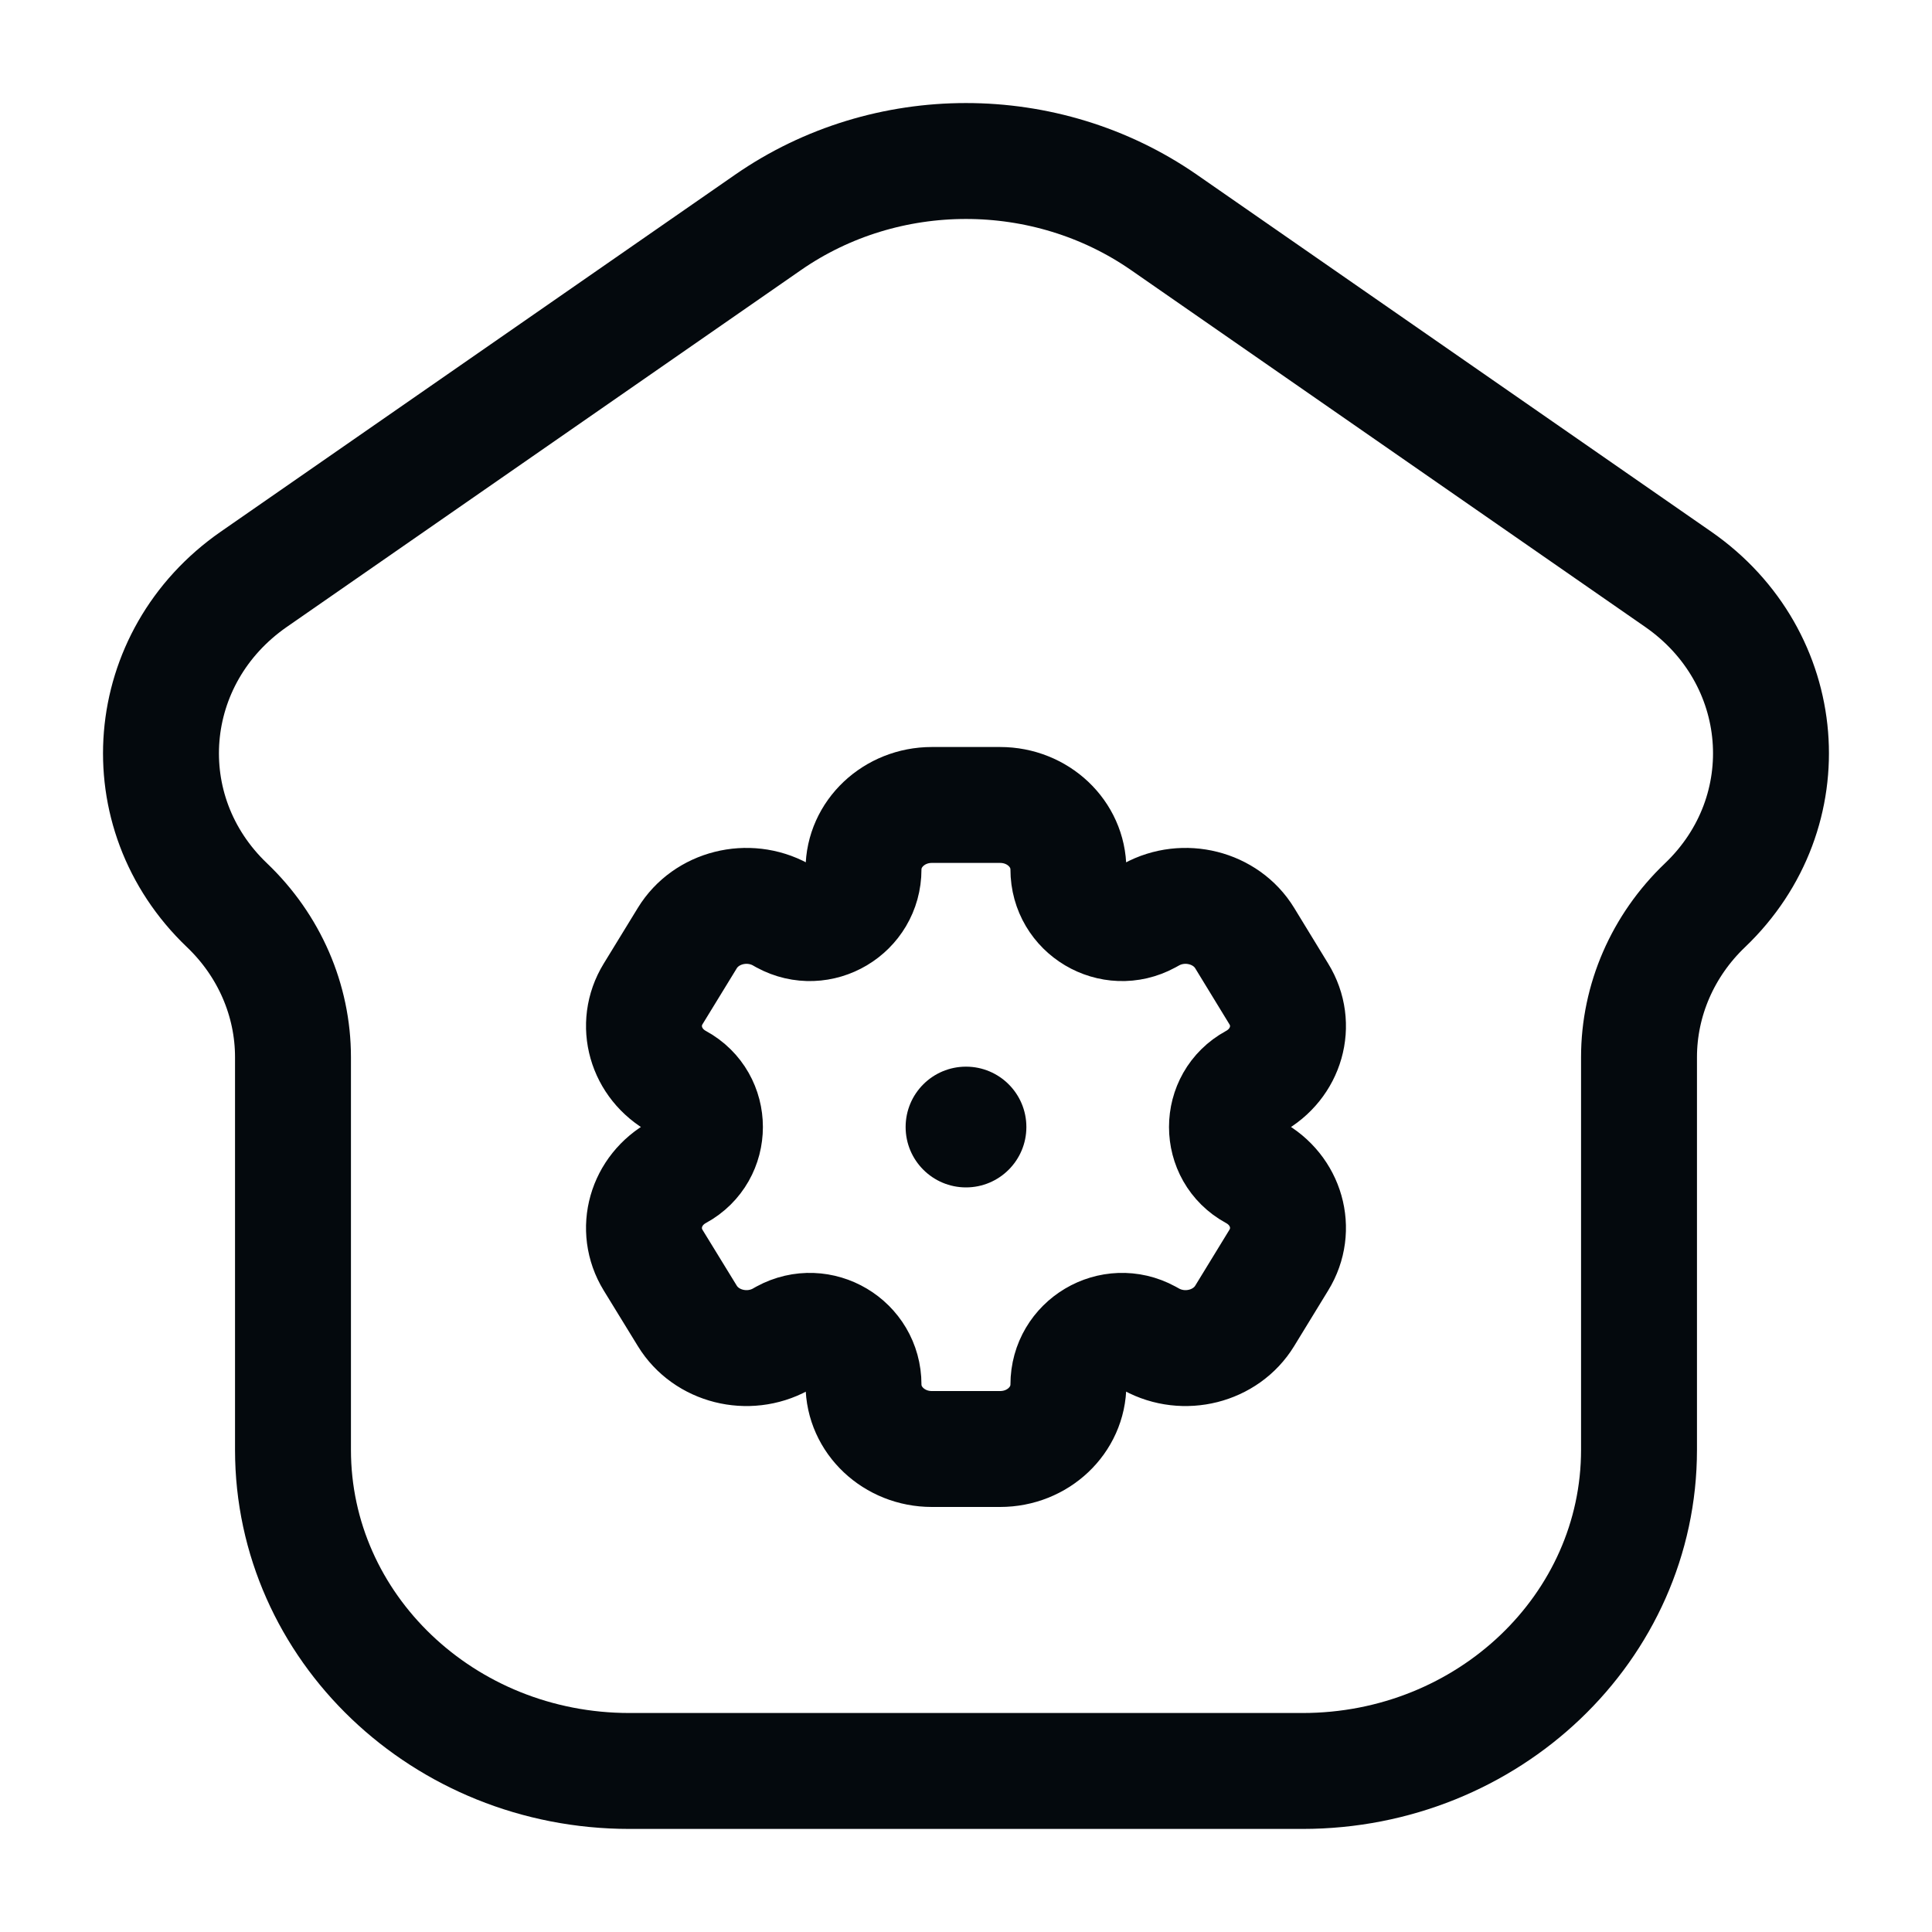
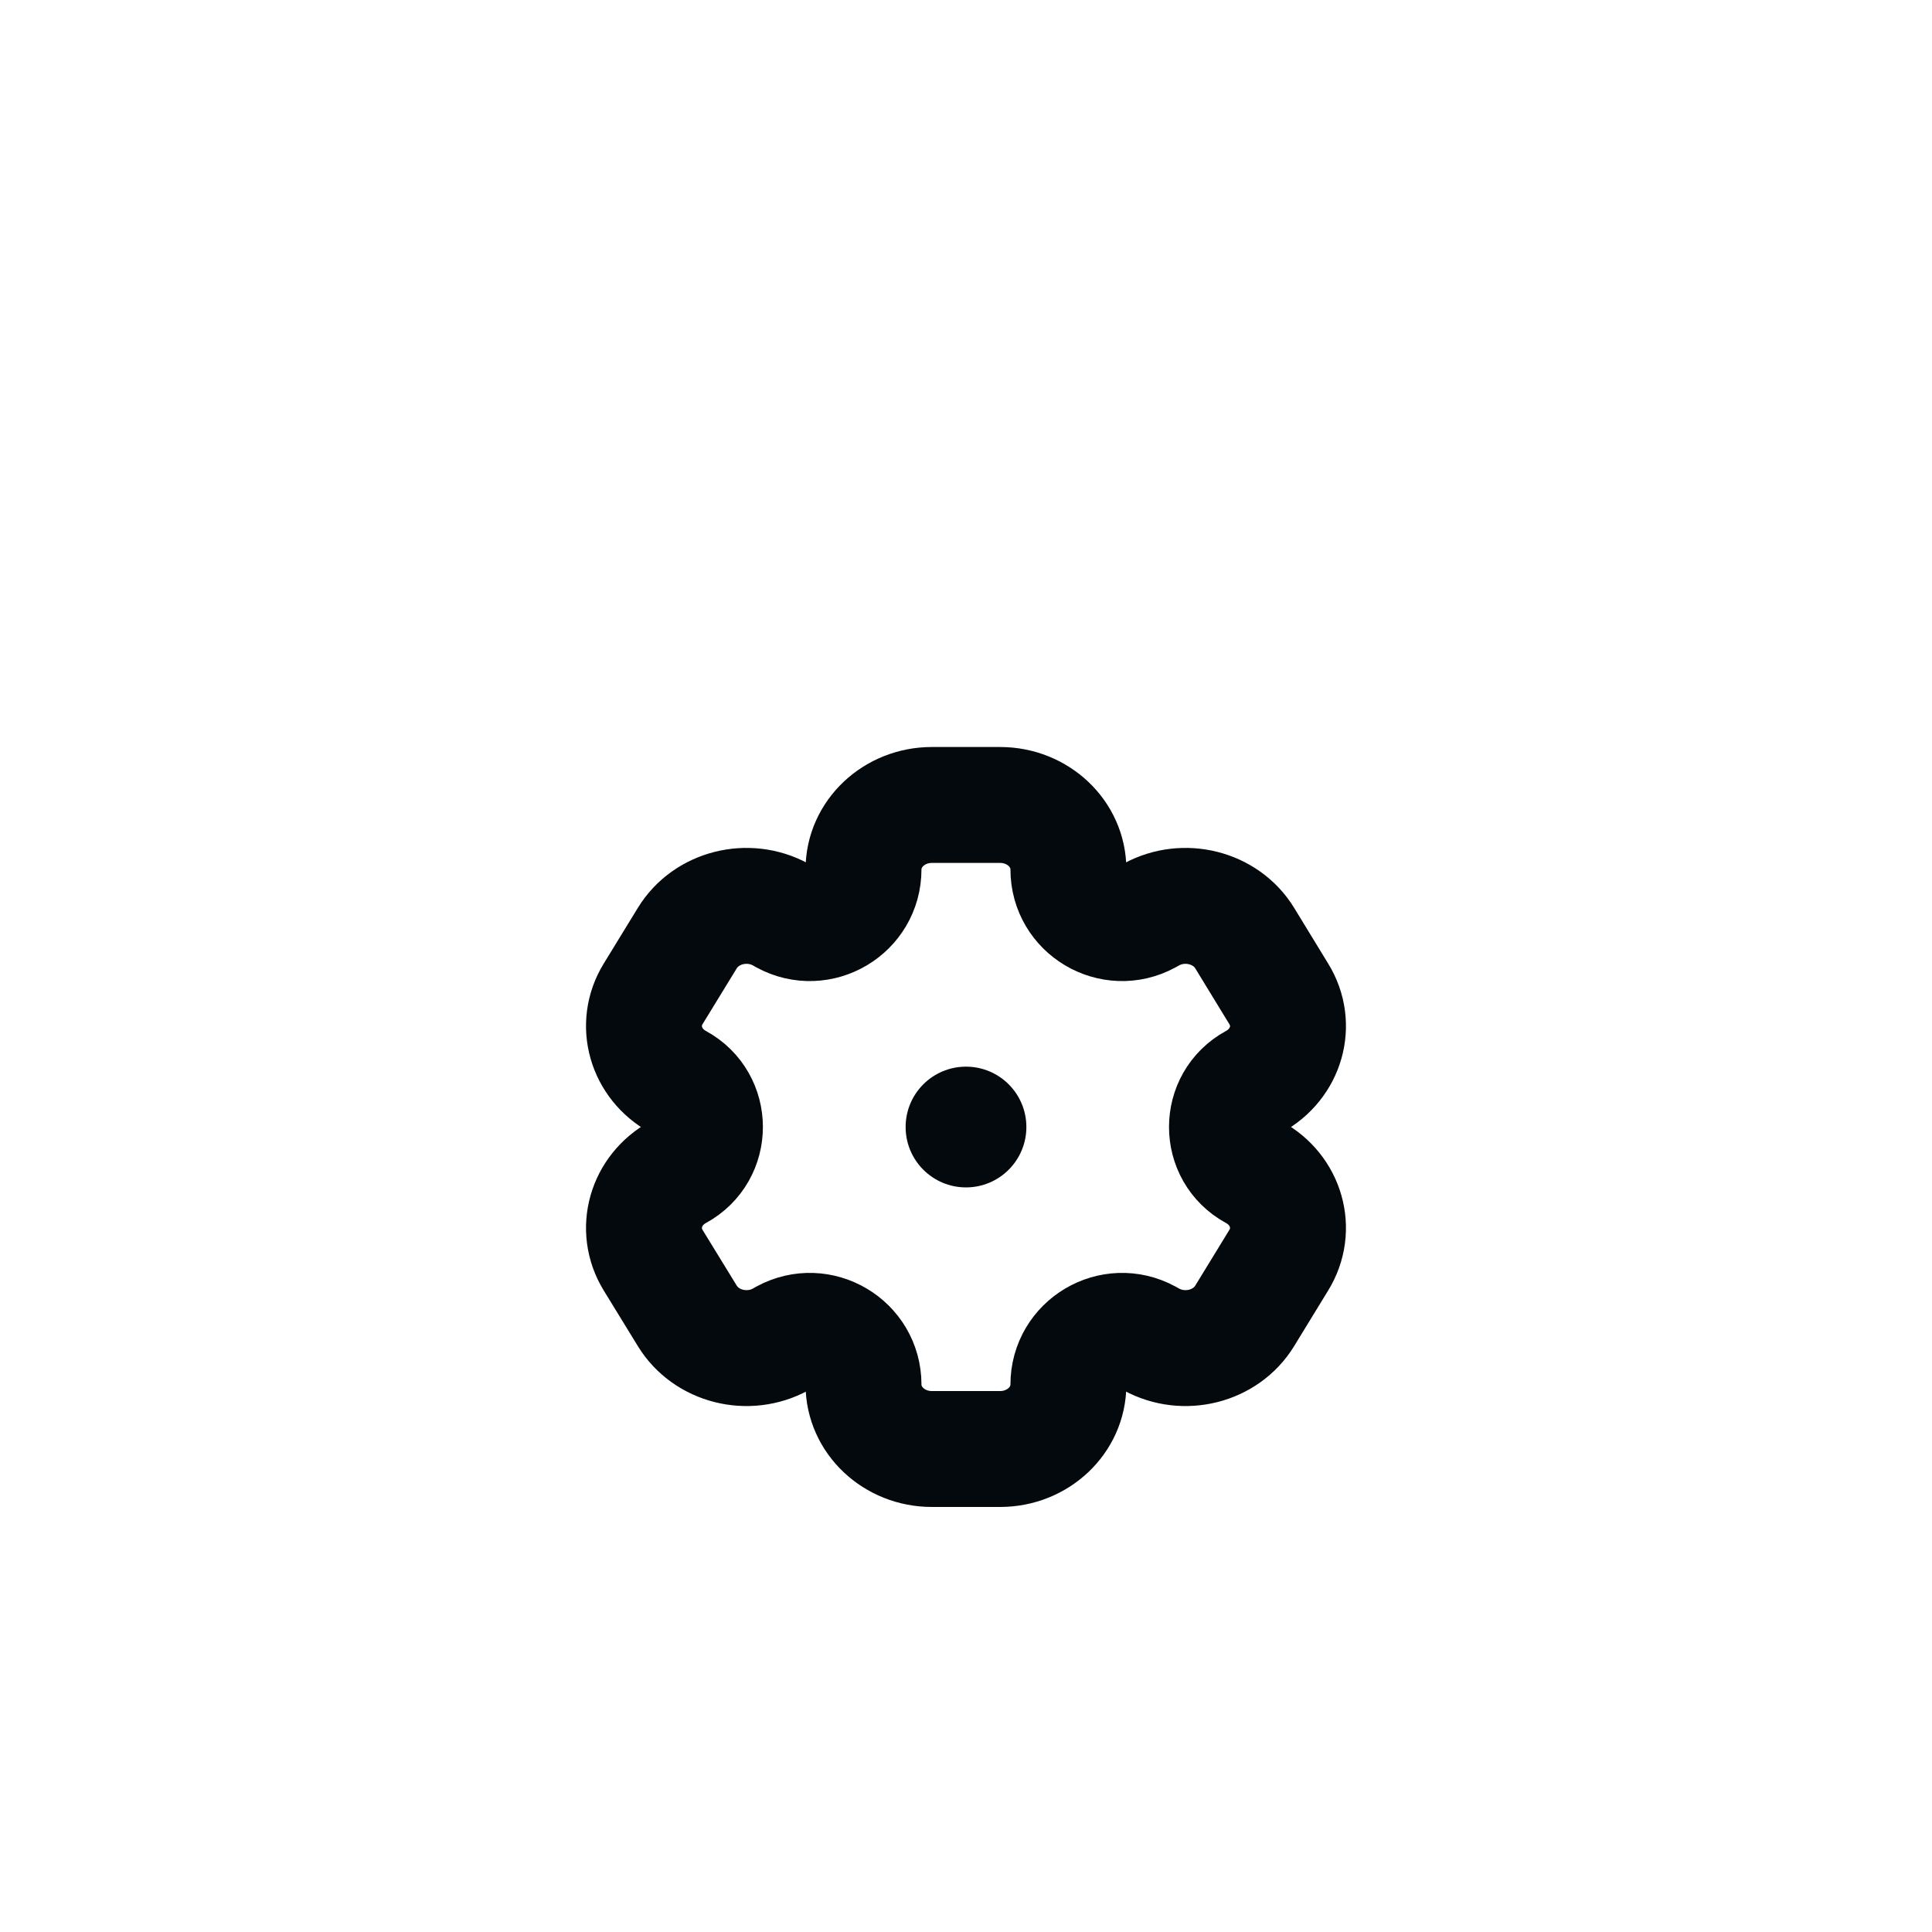
<svg xmlns="http://www.w3.org/2000/svg" width="20" height="20" viewBox="0 0 20 20" fill="none">
-   <path d="M6.516 18.333H13.483C15.407 18.333 16.967 16.845 16.967 15.009V10.944C16.967 10.354 17.213 9.788 17.65 9.371C18.663 8.404 18.532 6.802 17.373 5.997L12.049 2.302C10.827 1.455 9.172 1.455 7.951 2.302L2.627 5.997C1.468 6.802 1.336 8.404 2.35 9.371C2.787 9.788 3.033 10.354 3.033 10.944V15.009C3.033 16.845 4.592 18.333 6.516 18.333Z" stroke="#04090D" stroke-width="1.2" stroke-linecap="round" stroke-linejoin="round" />
  <path d="M10.353 8.333H9.646C9.256 8.333 8.939 8.632 8.939 9C8.939 9.421 8.488 9.689 8.118 9.488L8.081 9.467C7.743 9.283 7.31 9.392 7.115 9.711L6.761 10.289C6.566 10.607 6.682 11.015 7.02 11.199C7.39 11.401 7.39 11.932 7.02 12.134C6.682 12.318 6.566 12.726 6.761 13.045L7.115 13.622C7.31 13.941 7.743 14.05 8.081 13.866L8.118 13.845C8.488 13.644 8.939 13.912 8.939 14.333C8.939 14.701 9.256 15 9.646 15H10.353C10.744 15 11.06 14.701 11.06 14.333C11.06 13.912 11.511 13.644 11.881 13.845L11.919 13.866C12.257 14.05 12.69 13.941 12.885 13.622L13.238 13.045C13.434 12.726 13.318 12.318 12.979 12.134C12.609 11.932 12.609 11.401 12.979 11.199C13.318 11.015 13.434 10.607 13.238 10.289L12.885 9.711C12.69 9.392 12.257 9.283 11.919 9.467L11.881 9.488C11.511 9.689 11.06 9.421 11.06 9C11.06 8.632 10.744 8.333 10.353 8.333Z" stroke="#04090D" stroke-width="1.2" stroke-linecap="round" stroke-linejoin="round" />
  <path d="M10.625 11.667C10.625 12.012 10.345 12.292 10 12.292C9.655 12.292 9.375 12.012 9.375 11.667C9.375 11.321 9.655 11.042 10 11.042C10.345 11.042 10.625 11.321 10.625 11.667Z" fill="#04090D" />
</svg>